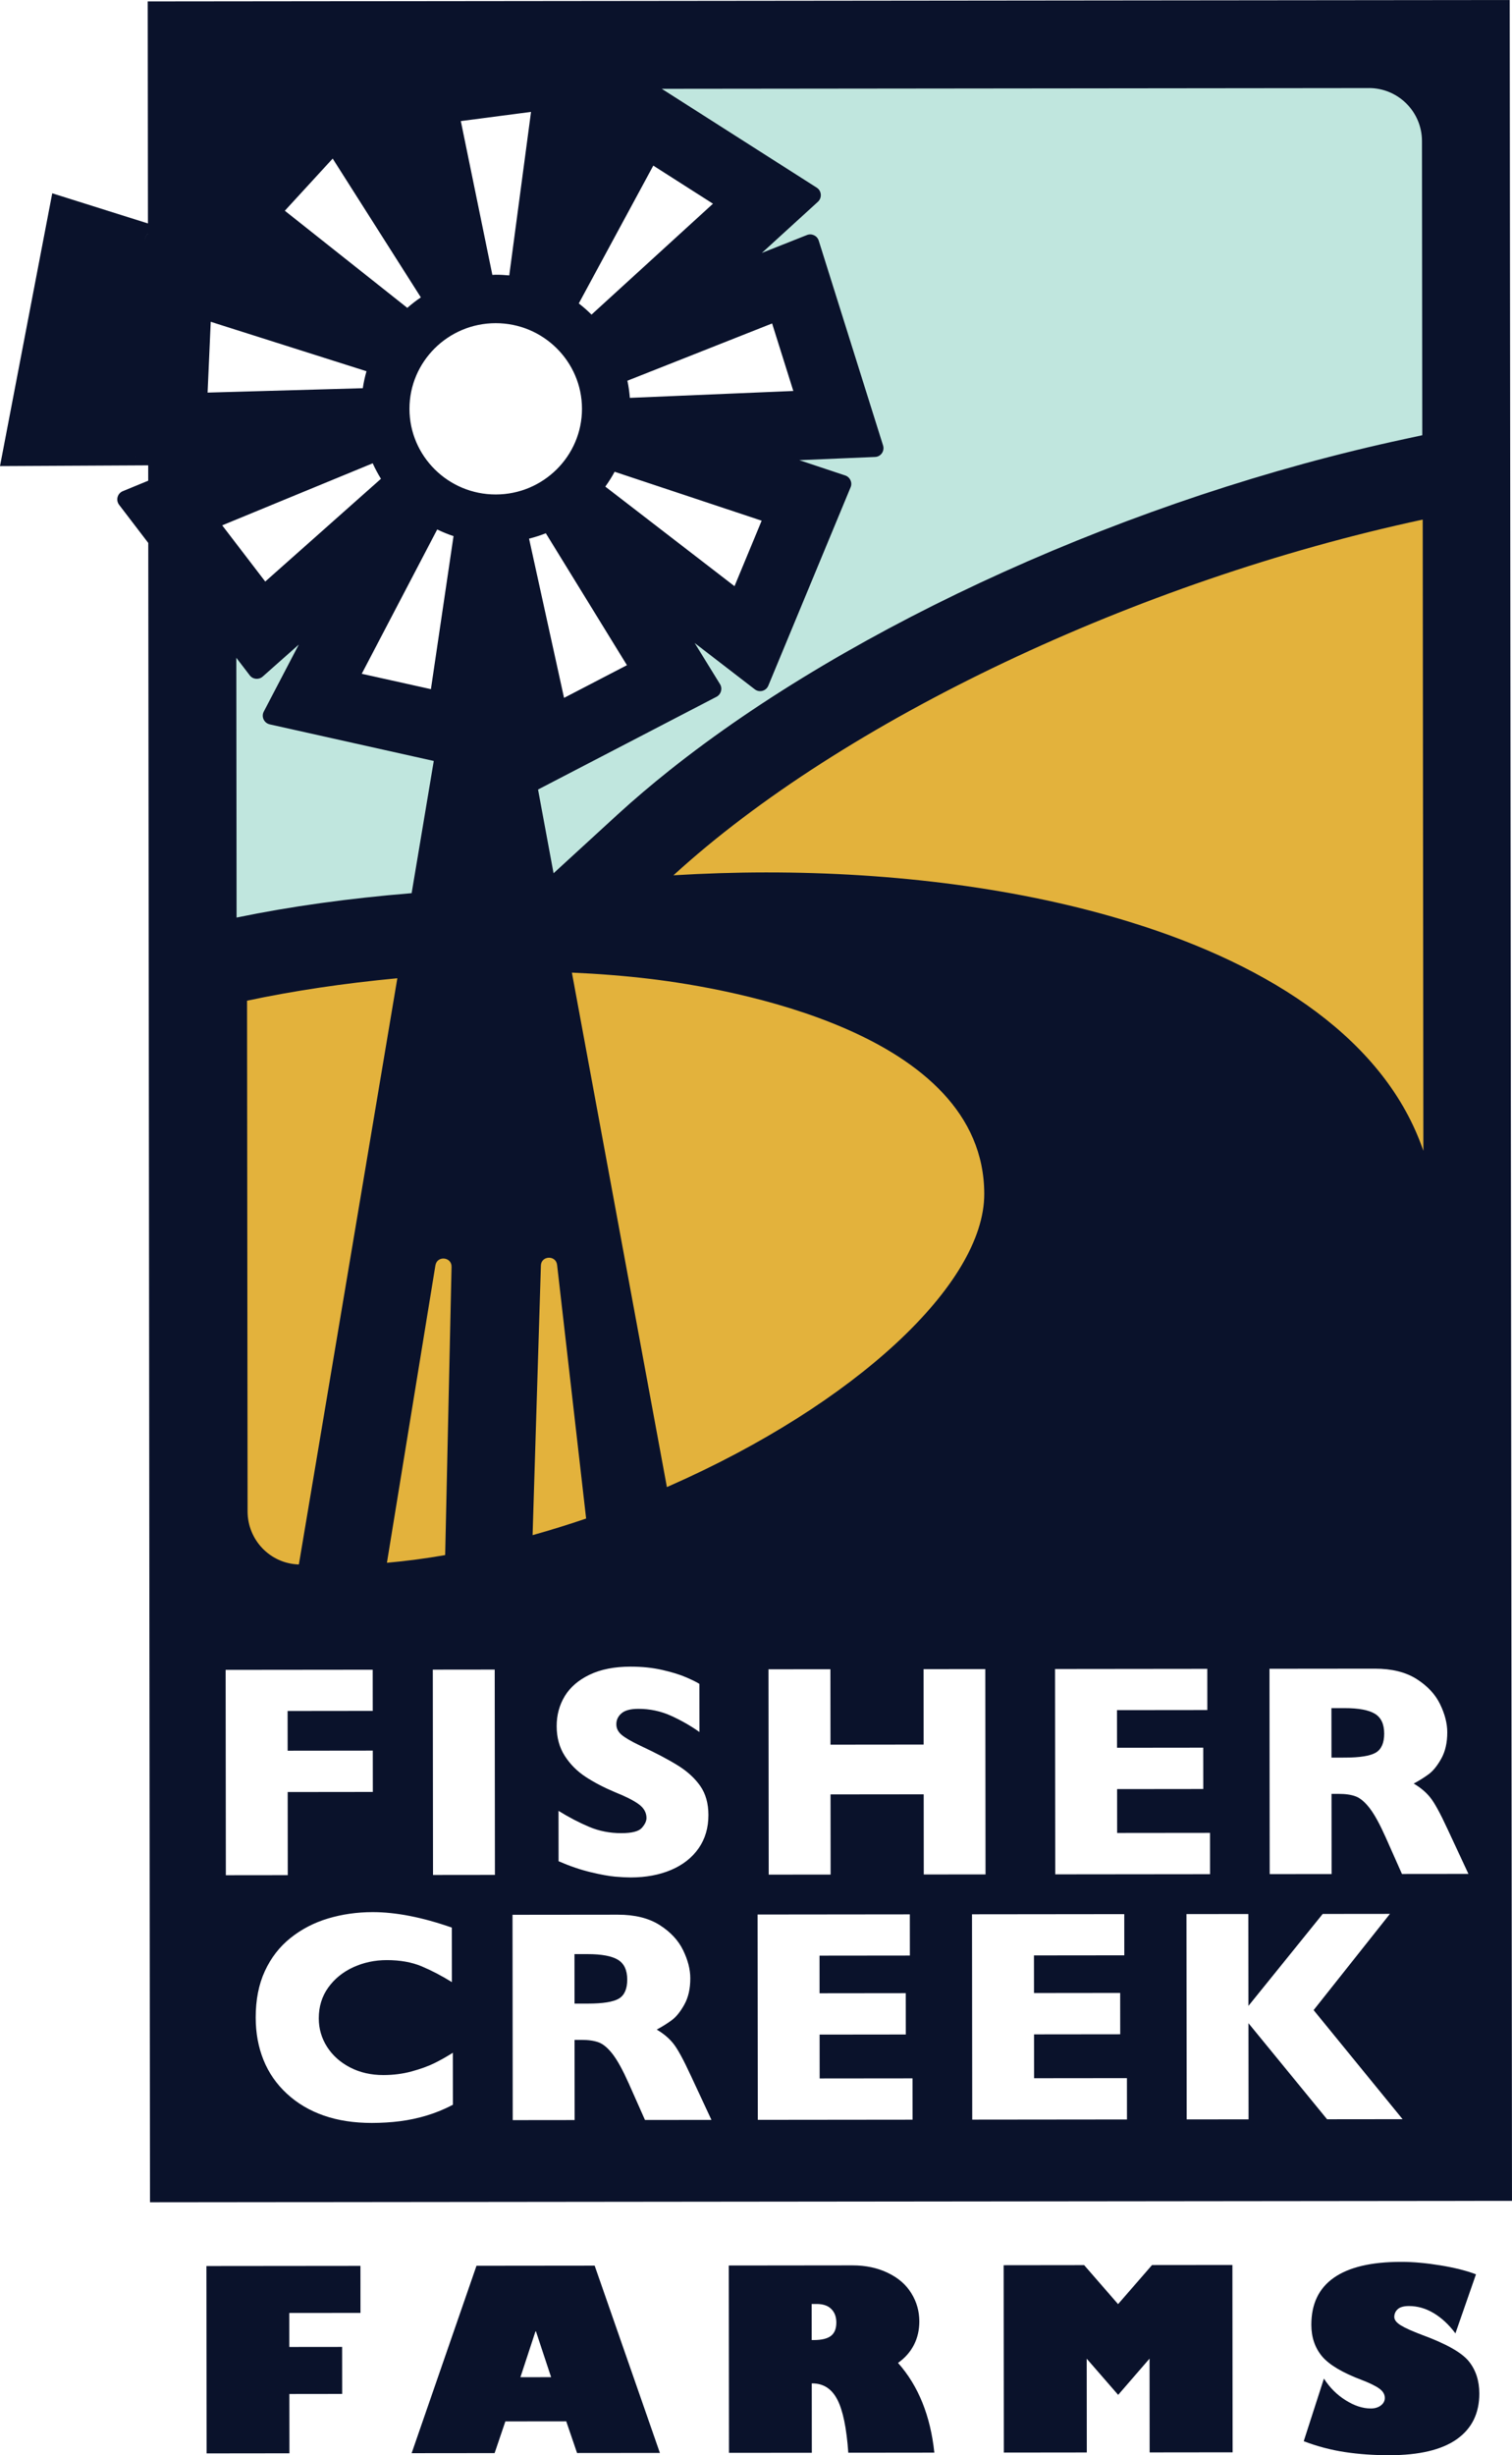
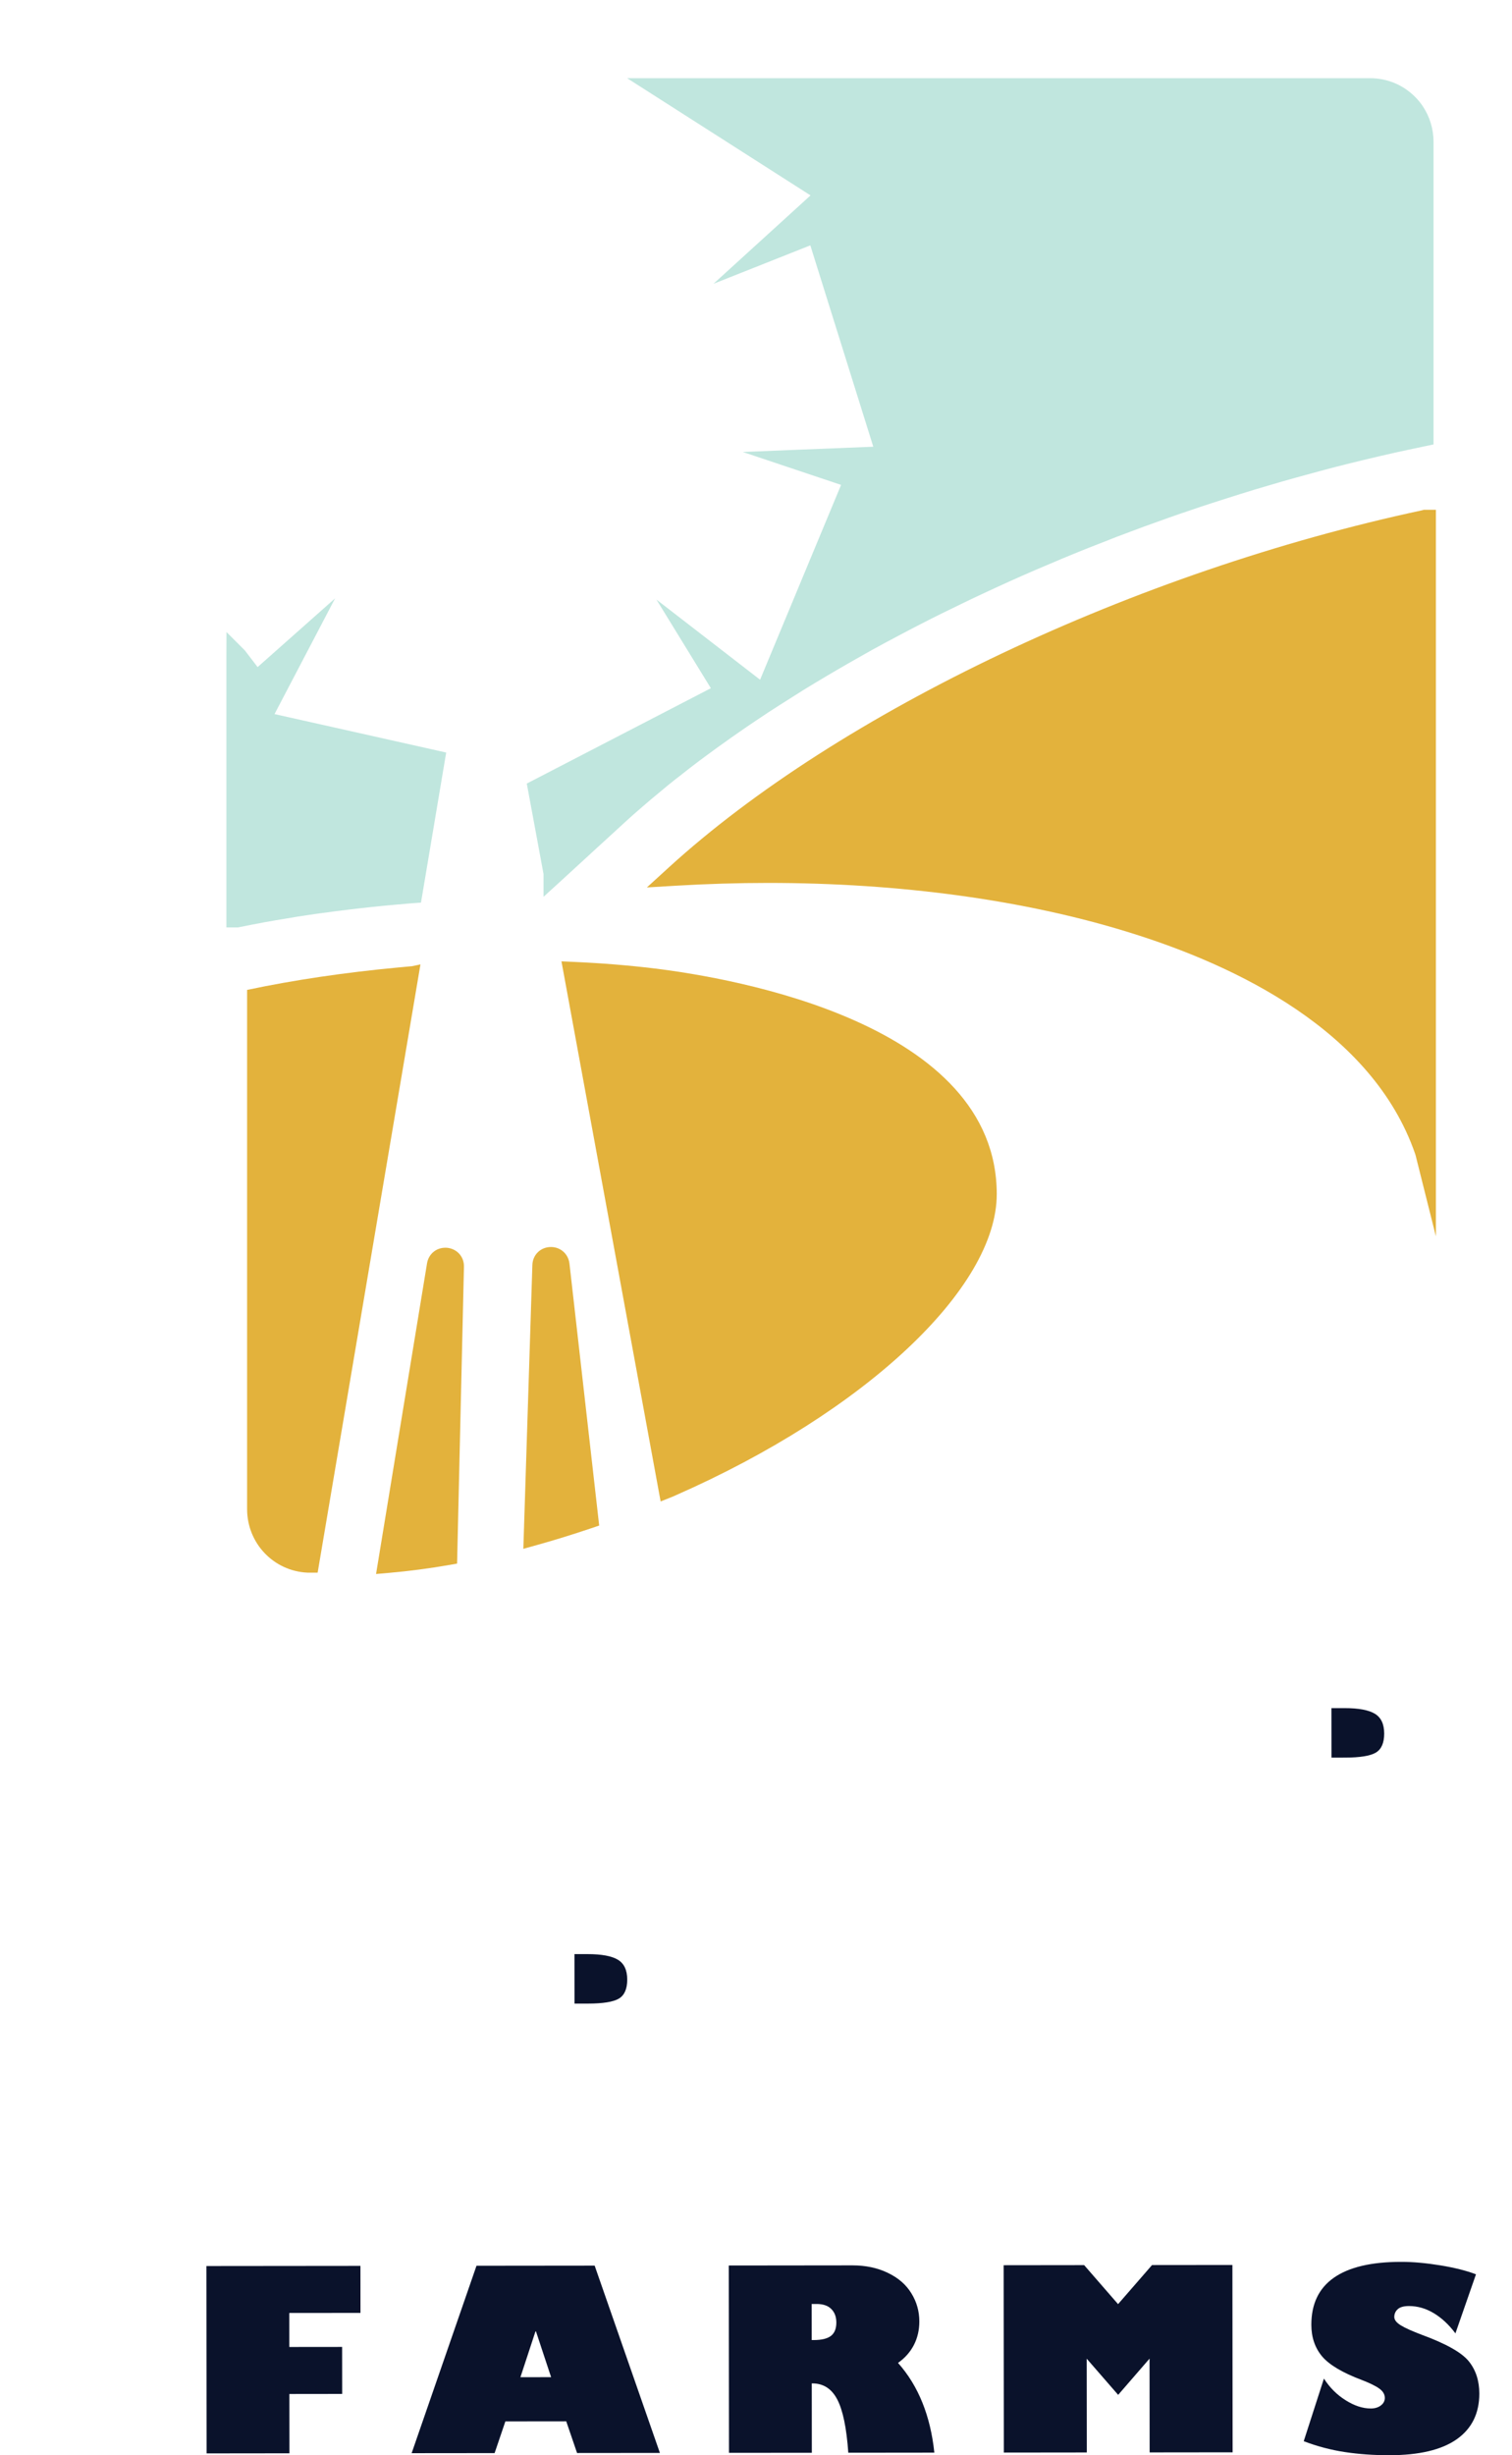
<svg xmlns="http://www.w3.org/2000/svg" viewBox="0 0 112.824 183.153" id="Layer_1">
  <defs>
    <style>.cls-1{fill:#e3b23c;}.cls-2{fill:#c0e6de;}.cls-3{fill:#0a122b;}</style>
  </defs>
  <g>
-     <path d="m30.756,72.073l-1.013.095c-4.027.377-7.83.941-11.304,1.676l-.619.131v38.733c0,2.549,1.985,4.63,4.518,4.739l.085.001h.66l.11-.651,7.392-43.72.17-1.003Z" class="cls-1" />
+     <path d="m30.756,72.073l-1.013.095c-4.027.377-7.83.941-11.304,1.676v38.733c0,2.549,1.985,4.63,4.518,4.739l.085.001h.66l.11-.651,7.392-43.72.17-1.003Z" class="cls-1" />
    <path d="m33.227,93.078c-.689,0-1.249.478-1.362,1.161l-3.641,22.184-.163.993,1.002-.088c1.457-.128,2.942-.322,4.412-.578l.632-.11.015-.642.498-21.498c.01-.384-.126-.741-.383-1.005-.259-.266-.627-.419-1.009-.419Z" class="cls-1" />
    <path d="m48.815,72.242c-1.862-.227-3.86-.389-5.938-.484l-.981-.044.177.966,7.05,38.385.173.939.887-.355c.085-.034.169-.068.252-.11,14.083-6.192,23.942-15.432,23.942-22.456,0-12.735-19.564-16.11-25.561-16.841Z" class="cls-1" />
    <path d="m42.492,94.252c-.087-.714-.667-1.228-1.38-1.228-.771,0-1.367.579-1.387,1.348l-.64,20.103-.034,1.062,1.024-.285c1.295-.36,2.653-.78,4.038-1.248l.597-.202-.071-.626-2.147-18.924Z" class="cls-1" />
    <path d="m106.365,38.03h-.126l-.093.03c-21.446,4.582-43.521,15.041-56.245,26.652l-1.63,1.488,2.203-.131c2.299-.136,4.603-.205,6.848-.205,9.837,0,19.143,1.274,26.913,3.684,7.984,2.464,18.163,7.328,21.355,16.506l.007.027.021.052,1.528,6.095v-54.199h-.781Z" class="cls-1" />
  </g>
  <g>
    <path d="m106.166,7.923c-.163-.245-.359-.482-.582-.705-.893-.893-2.082-1.385-3.349-1.385h-55.438l2.253,1.44,11.431,7.304-4.075,3.71-3.167,2.883,3.981-1.579,3.246-1.288,4.698,15.021-5.489.22-4.251.171,4.034,1.351,3.303,1.106-6.044,14.534-4.354-3.366-3.379-2.612,2.235,3.639,1.825,2.972-13.222,6.847-.514.266.106.57,1.143,6.172v1.705l1.309-1.193,2.07-1.898.595-.548.528-.482,1.595-1.462c.079-.07.166-.15.253-.23.118-.108.237-.217.36-.323.218-.194.433-.378.647-.562.434-.379.866-.744,1.329-1.121.213-.18.41-.347.607-.506.098-.076.206-.164.314-.251.099-.081.199-.161.3-.24.01-.006.042-.031.075-.056l.056-.042.018-.013.018-.014c.525-.423,1.071-.84,1.583-1.228.105-.078.212-.157.319-.235.111-.082.223-.163.334-.247.215-.161.438-.323.661-.484.232-.17.46-.33.689-.49.245-.179.479-.345.713-.504.096-.069.167-.122.239-.167.492-.344.972-.669,1.459-.993.512-.346,1.037-.689,1.61-1.053.539-.344,1.085-.687,1.63-1.03l.075-.047.003-.003c.546-.333,1.092-.667,1.645-.993.577-.343,1.152-.677,1.734-1.011.408-.234.815-.463,1.225-.695l.537-.303c.633-.347,1.396-.762,2.187-1.175.486-.259.974-.514,1.462-.762.981-.505,2.017-1.018,3.171-1.57.512-.252,1.04-.502,1.62-.768l.706-.327.259-.12c.551-.256,1.109-.504,1.667-.752.652-.287,1.42-.624,2.179-.938.605-.259,1.21-.515,1.822-.763.77-.315,1.48-.596,2.174-.862.6-.244,1.238-.489,2.022-.778.681-.258,1.355-.506,2.037-.746.559-.205,1.116-.398,1.674-.592l.026-.009.028-.012.044-.012.029-.008.058-.019c.162-.059.331-.118.494-.17.599-.207,1.179-.401,1.759-.586.697-.227,1.389-.445,2.082-.663.689-.217,1.379-.426,2.076-.627.699-.212,1.389-.406,2.086-.599.573-.161,1.149-.316,1.721-.47l.367-.099c.559-.152,1.117-.291,1.669-.429l.208-.052c.69-.174,1.379-.336,2.061-.496l.24-.056c.691-.163,1.388-.318,2.078-.465l1.256-.265.62-.131V10.576c0-.947-.278-1.864-.803-2.652Z" class="cls-2" />
    <path d="m20.485,53.269l2.546-4.863,1.974-3.771-3.185,2.825-2.597,2.303-.921-1.202-.031-.041-.036-.036-1.334-1.334-.008,1.878v20.156h.861l.086-.016c1.299-.267,2.471-.482,3.582-.658.543-.098,1.064-.177,1.554-.249.364-.054.725-.108,1.087-.154,1.208-.166,2.427-.315,3.632-.443.682-.077,1.36-.138,2.045-.199h.081l.038-.004c.318-.031.63-.062.942-.084l.612-.045.102-.605,1.656-9.859.123-.73-.722-.162-12.086-2.707Z" class="cls-2" />
  </g>
  <g>
    <path d="m102.589,127.839c-.465-.279-1.22-.419-2.266-.418l-.973.001.004,3.691.995-.001c1.127-.001,1.898-.125,2.315-.373.415-.247.623-.721.623-1.42-.001-.707-.233-1.2-.698-1.48Z" class="cls-3" />
-     <path d="m11.023.106l.017,16.563-7.142-2.25L0,34.77l11.059-.057.001,1.145-1.901.784c-.401.169-.536.667-.271,1.016l2.176,2.844.129,123.781,101.63-.106-.17-164.177L11.023.106Zm.036,34.478l-.272.007h-0s.272-.008.272-.008v.001Zm-.018-17.154c-.128.113-.217.273-.226.462l-.708,16.008c-.004.096.012.187.045.271-.033-.084-.05-.176-.045-.272l.708-16.008c.006-.188.097-.349.226-.466v.004Zm78.744,112.942l.003,3.083-6.431.007.003,3.271,6.929-.007.003,3.083-11.549.012-.016-15.317,11.36-.012.003,3.072-6.741.007.003,2.807,6.431-.007Zm-5.491-61.6c-8.093-2.501-17.576-3.701-27.148-3.691-2.302.002-4.605.076-6.894.214,12.626-11.545,34.611-21.967,55.884-26.529.006,0,.019-.006.026-.006l.049,47.09c-.007-.026-.019-.045-.026-.071-2.802-8.081-11.119-13.693-21.891-17.006Zm-36.65,65.804c-.398-.283-.976-.575-1.736-.877-.84-.353-1.577-.737-2.211-1.152-.634-.416-1.152-.936-1.554-1.562-.402-.626-.604-1.366-.605-2.221-.001-.825.201-1.571.605-2.238.405-.667,1.023-1.2,1.855-1.599s1.849-.599,3.049-.6c.855-.001,1.645.081,2.371.246.726.165,1.325.351,1.796.556.472.206.796.367.973.485l.004,3.591c-.626-.448-1.325-.849-2.095-1.202-.771-.353-1.594-.529-2.471-.528-.575.001-.991.112-1.248.333-.258.221-.387.494-.386.818 0.0.303.129.563.388.784.258.221.719.489,1.382.806,1.179.551,2.123,1.048,2.83,1.489s1.263.951,1.665,1.529c.402.578.604,1.298.605,2.16.001.957-.243,1.786-.733,2.487-.489.7-1.172,1.237-2.048,1.61-.877.373-1.882.56-3.017.561-.317 0-.706-.019-1.166-.059-.46-.041-1.072-.152-1.834-.335-.763-.183-1.557-.455-2.383-.815l-.004-3.757c.774.479,1.535.876,2.283,1.191.748.316,1.55.473,2.404.472.788-.001,1.298-.132,1.53-.394.232-.262.347-.507.347-.735-0-.412-.2-.761-.598-1.044Zm9.19-95.733l-2.026,4.885-9.641-7.429c.254-.354.49-.721.696-1.107l10.97,3.65Zm-10.018-10.444l10.798-4.27,1.583,5.037-12.198.514c-.035-.435-.094-.863-.183-1.281Zm-.034,21.223l-4.693,2.437-2.611-11.878c.428-.109.847-.24,1.251-.402l6.053,9.843Zm-7.04,64.896l.619-20.108c.019-.75,1.118-.797,1.209-.053l2.167,18.922c-1.338.454-2.67.869-3.996,1.239Zm10.215-3.671c-.065.032-.129.058-.194.084l-7.089-38.377c1.998.089,3.965.242,5.879.473,5.834.705,24.878,3.939,24.891,16.039.007,6.72-9.653,15.681-23.487,21.781ZM102.144,6.569c2.186-.002,3.96,1.768,3.962,3.954l.023,21.944-1.261.273c-20.316,4.354-41.242,13.845-54.916,24.73-1.357,1.082-2.649,2.176-3.858,3.283l-2.72,2.493-2.068,1.897-1.158-6.246,13.322-6.921c.336-.182.459-.609.258-.938l-1.892-3.07,4.479,3.449c.35.271.847.135,1.015-.266l6.142-14.804c.148-.349-.04-.757-.402-.879l-3.429-1.141,5.652-.239c.433-.013.73-.44.601-.854l-4.802-15.284c-.117-.369-.518-.556-.874-.419l-3.368,1.336,4.187-3.82c.317-.298.271-.815-.092-1.048l-11.565-7.374,52.762-.055Zm-53.396,5.786l4.453,2.841-9.063,8.274c-.297-.299-.616-.575-.949-.836l5.559-10.279Zm-9.123-4.007l-1.625,12.198c-.335-.033-.675-.051-1.02-.05-.081 0-.159.01-.24.012l-2.354-11.475,5.238-.685Zm-14.8,3.482l6.579,10.355c-.356.237-.69.501-1.011.781l-9.14-7.245,3.572-3.891Zm-4.703,42.205l12.246,2.73-1.652,9.864c-4.669.38-9.041.986-13.062,1.818l-.02-19.377,1.004,1.312c.233.304.679.342.964.089l2.695-2.389-2.614,5.002c-.2.382.02.854.441.95Zm-1.686,20.614c3.453-.735,7.203-1.295,11.213-1.674l-7.347,43.728-.052 0c-2.115-.088-3.773-1.839-3.775-3.954l-.04-38.1Zm14.055,19.743c.122-.744,1.222-.641,1.203.115l-.476,21.498c-1.487.26-2.942.449-4.346.574l3.618-22.187Zm-.336-42.983l-5.162-1.146,5.631-10.766c.393.189.798.358,1.218.496l-1.687,11.416ZM15.724,24.004l1.883.599,9.741,3.09c-.121.412-.21.836-.277,1.267l-9.459.267-2.121.06.234-5.284Zm12.087,10.557c.179.401.388.785.616,1.155l-8.635,7.667-3.212-4.194,11.23-4.628Zm-10.974,90.007l10.974-.011.003,3.072-6.354.007.003,2.962,6.354-.007.003,3.083-6.354.007.006,6.2-4.619.005-.016-15.317Zm16.958,32.442c-.633.332-1.281.598-1.944.798s-1.332.342-2.005.428c-.674.085-1.372.128-2.094.129-1.333.001-2.529-.182-3.586-.549-1.058-.367-1.976-.909-2.754-1.627-.778-.717-1.361-1.557-1.749-2.518-.388-.961-.582-2.016-.583-3.166-.001-1.319.225-2.474.682-3.465.456-.991,1.093-1.815,1.914-2.472.821-.656,1.756-1.142,2.805-1.456,1.05-.314,2.156-.471,3.32-.473,1.739-.002,3.71.383,5.914,1.154l.004,4.067c-.759-.47-1.509-.862-2.25-1.175-.741-.312-1.612-.468-2.614-.467-.892.001-1.724.179-2.497.533-.773.355-1.395.86-1.866,1.516-.471.656-.706,1.422-.705,2.299.001.774.208,1.483.621,2.127.413.644.987,1.156,1.72,1.534.734.379,1.561.567,2.481.566.744-.001,1.448-.091,2.11-.273s1.22-.383,1.674-.604c.453-.222.918-.483,1.397-.786l.004,3.879Zm3.136-17.147l-4.619.005-.016-15.317,4.619-.005.016,15.317Zm-6.377-109.359c-.004-3.523,2.881-6.392,6.43-6.396s6.439,2.86,6.443,6.383-2.881,6.392-6.43,6.396-6.439-2.86-6.443-6.383Zm17.574,127.64l-1.207-2.717c-.443-.994-.842-1.721-1.196-2.182-.354-.46-.699-.754-1.034-.883-.335-.128-.768-.193-1.298-.192l-.52.001.006,5.979-4.619.005-.016-15.317,7.858-.008c1.267-.001,2.306.256,3.117.77.811.515,1.395,1.141,1.753,1.877.358.736.538,1.436.538,2.099.001.774-.148,1.428-.446,1.962-.298.535-.612.923-.944,1.167-.331.243-.703.476-1.115.697.494.287.901.627,1.222,1.021.321.394.758,1.191,1.312,2.391l1.55,3.325-4.962.005Zm19.968-.021l-11.549.012-.016-15.317,11.36-.012.003,3.072-6.741.007.003,2.807,6.431-.007.003,3.083-6.431.007.003,3.271,6.929-.007.003,3.083Zm-6.122-24.265l.006,5.979-4.619.005-.016-15.317,4.619-.005.006,5.625,6.951-.007-.006-5.625,4.608-.005.016,15.317-4.608.005-.006-5.979-6.951.007Zm22.122,24.248l-11.549.012-.016-15.317,11.36-.012.003,3.072-6.741.007.003,2.807,6.431-.007.003,3.083-6.431.007.003,3.271,6.929-.007.003,3.083Zm14.929-.015l-5.865-7.166.007,7.172-4.619.005-.016-15.317,4.619-.005.007,6.852,5.541-6.857,5.017-.005-5.695,7.178,6.639,8.137-5.636.006Zm5.587-18.299l-1.207-2.717c-.443-.994-.842-1.721-1.196-2.182-.354-.46-.699-.754-1.034-.883-.335-.129-.768-.193-1.298-.192l-.52.001.006,5.979-4.619.005-.016-15.317,7.858-.008c1.267-.001,2.306.256,3.117.77.811.515,1.395,1.14,1.753,1.877.358.736.538,1.436.538,2.099.001.774-.148,1.428-.446,1.962-.298.535-.612.923-.944,1.167-.331.243-.703.476-1.115.697.494.287.901.627,1.222,1.021.321.394.759,1.191,1.312,2.391l1.55,3.325-4.962.005Z" class="cls-3" />
    <path d="m46.105,146.19c-.464-.279-1.22-.419-2.266-.418l-.973.001.004,3.691.995-.001c1.127-.001,1.898-.125,2.315-.373.415-.247.623-.721.623-1.42-.001-.707-.233-1.2-.698-1.48Z" class="cls-3" />
    <polygon points="15.416 183.016 21.598 183.009 21.593 178.586 25.532 178.581 25.528 175.074 21.589 175.078 21.587 172.541 26.898 172.536 26.895 169.029 15.402 169.04 15.416 183.016" class="cls-3" />
    <path d="m35.555,169.02l-4.839,13.98,6.191-.006.803-2.364,4.542-.005.808,2.362,6.181-.006-4.868-13.97-8.82.009Zm3.278,8.312l1.123-3.417.037-0,1.13,3.415-2.29.002Z" class="cls-3" />
    <path d="m67.008,176.267c.519-.367.914-.813,1.185-1.338.271-.526.406-1.112.406-1.759-.001-.757-.197-1.453-.588-2.087-.392-.647-.975-1.156-1.75-1.528-.776-.378-1.662-.566-2.657-.565l-9.222.01.015,13.975,6.181-.006-.005-5.174.037-0c.831-.001,1.454.401,1.87,1.207.416.799.689,2.121.819,3.964l6.42-.007c-.142-1.362-.438-2.602-.888-3.722-.45-1.12-1.057-2.11-1.821-2.97Zm-5.002-2.018c-.268.208-.699.312-1.291.313l-.147 0-.003-2.692.366-0c.483-.001.849.124,1.099.374.251.251.376.586.377,1.008 0.0.457-.134.79-.402.998Z" class="cls-3" />
    <polygon points="83.429 171.882 80.898 168.972 74.891 168.979 74.905 182.954 81.096 182.947 81.089 175.951 83.436 178.65 85.778 175.946 85.785 182.943 91.976 182.936 91.961 168.961 85.963 168.967 83.429 171.882" class="cls-3" />
    <path d="m106.085,174.166c-.696-.262-1.211-.493-1.544-.694-.333-.201-.499-.411-.5-.631-0-.232.085-.426.256-.582.171-.156.448-.234.833-.235.647-.001,1.267.177,1.859.534.593.357,1.13.858,1.613,1.505l1.534-4.406c-.366-.14-.77-.264-1.209-.374-.44-.109-.919-.207-1.438-.292-.519-.085-1.023-.15-1.511-.195-.488-.046-.971-.068-1.447-.067-2.21.002-3.876.396-4.999,1.182s-1.683,1.957-1.681,3.514c.001.928.267,1.712.8,2.353.538.634,1.527,1.222,2.969,1.764.586.226,1.018.437,1.296.635.278.198.417.432.418.7 0.0.226-.099.414-.297.564s-.447.225-.746.225c-.604.001-1.231-.203-1.878-.612-.654-.408-1.195-.948-1.623-1.619l-1.507,4.672c1.008.384,2.034.654,3.078.812,1.045.157,2.146.235,3.307.234,2.228-.002,3.905-.399,5.031-1.191,1.125-.792,1.688-1.93,1.686-3.413-.001-.952-.261-1.752-.781-2.399-.532-.659-1.705-1.32-3.519-1.983Z" class="cls-3" />
  </g>
</svg>